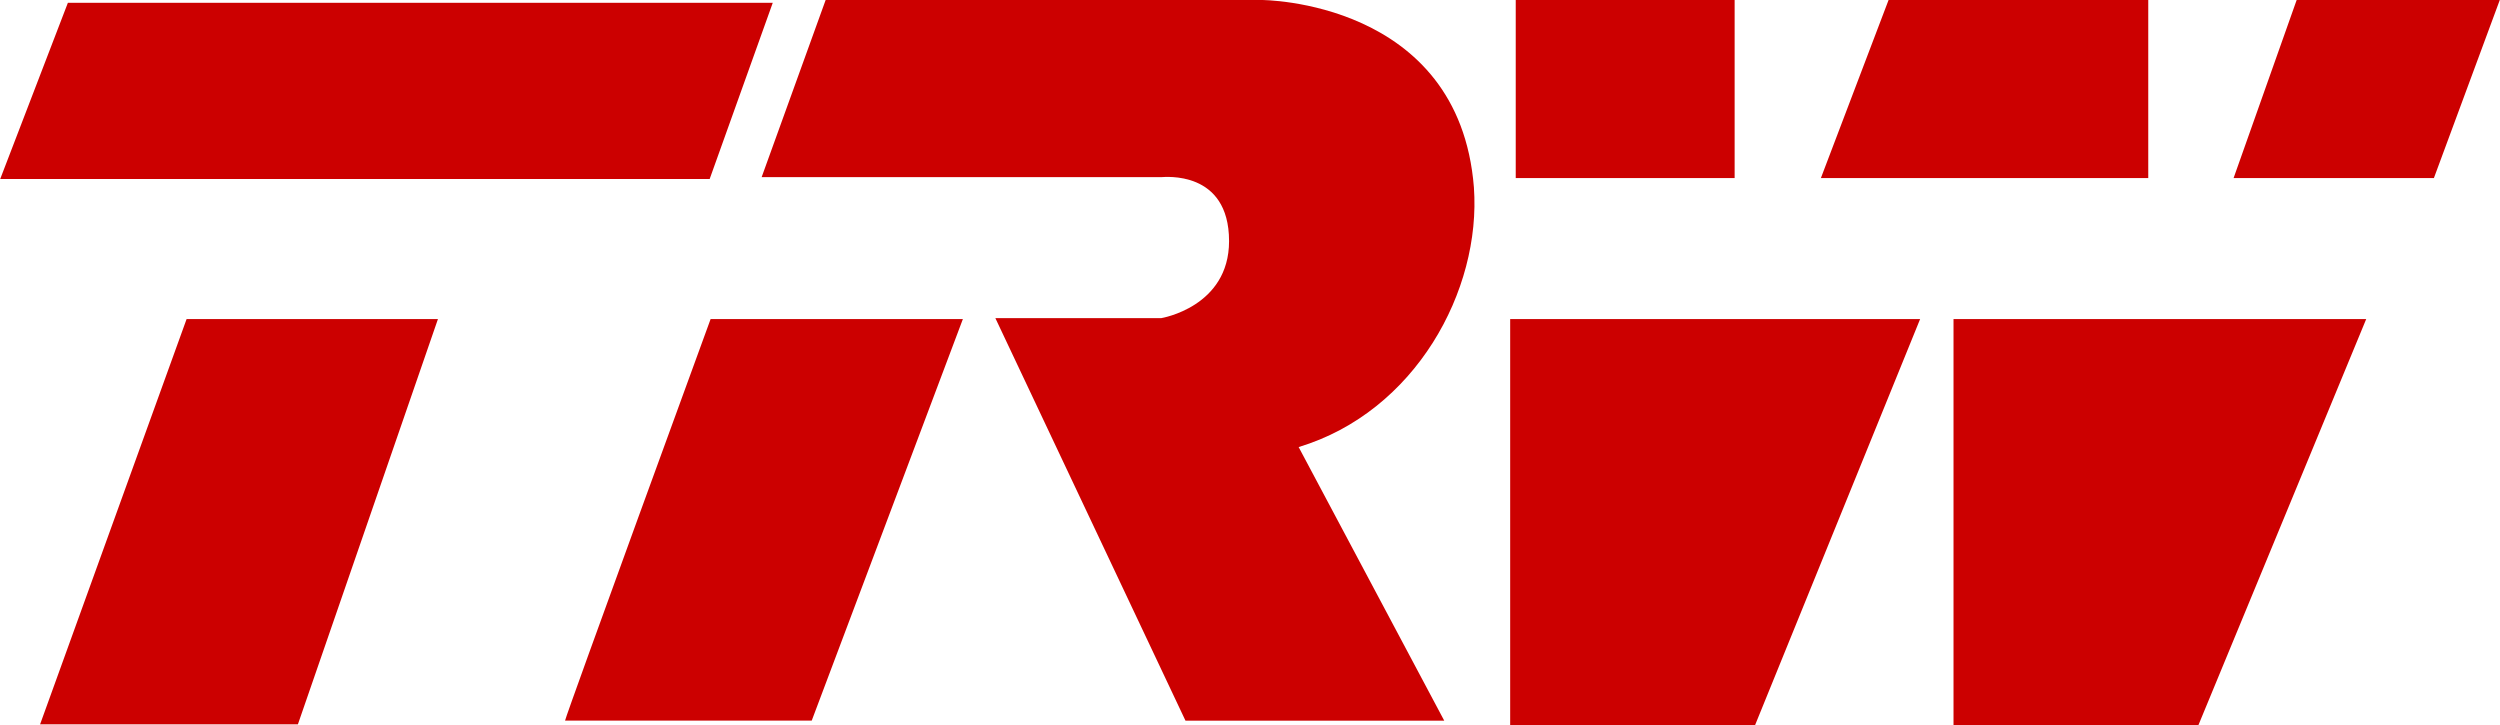
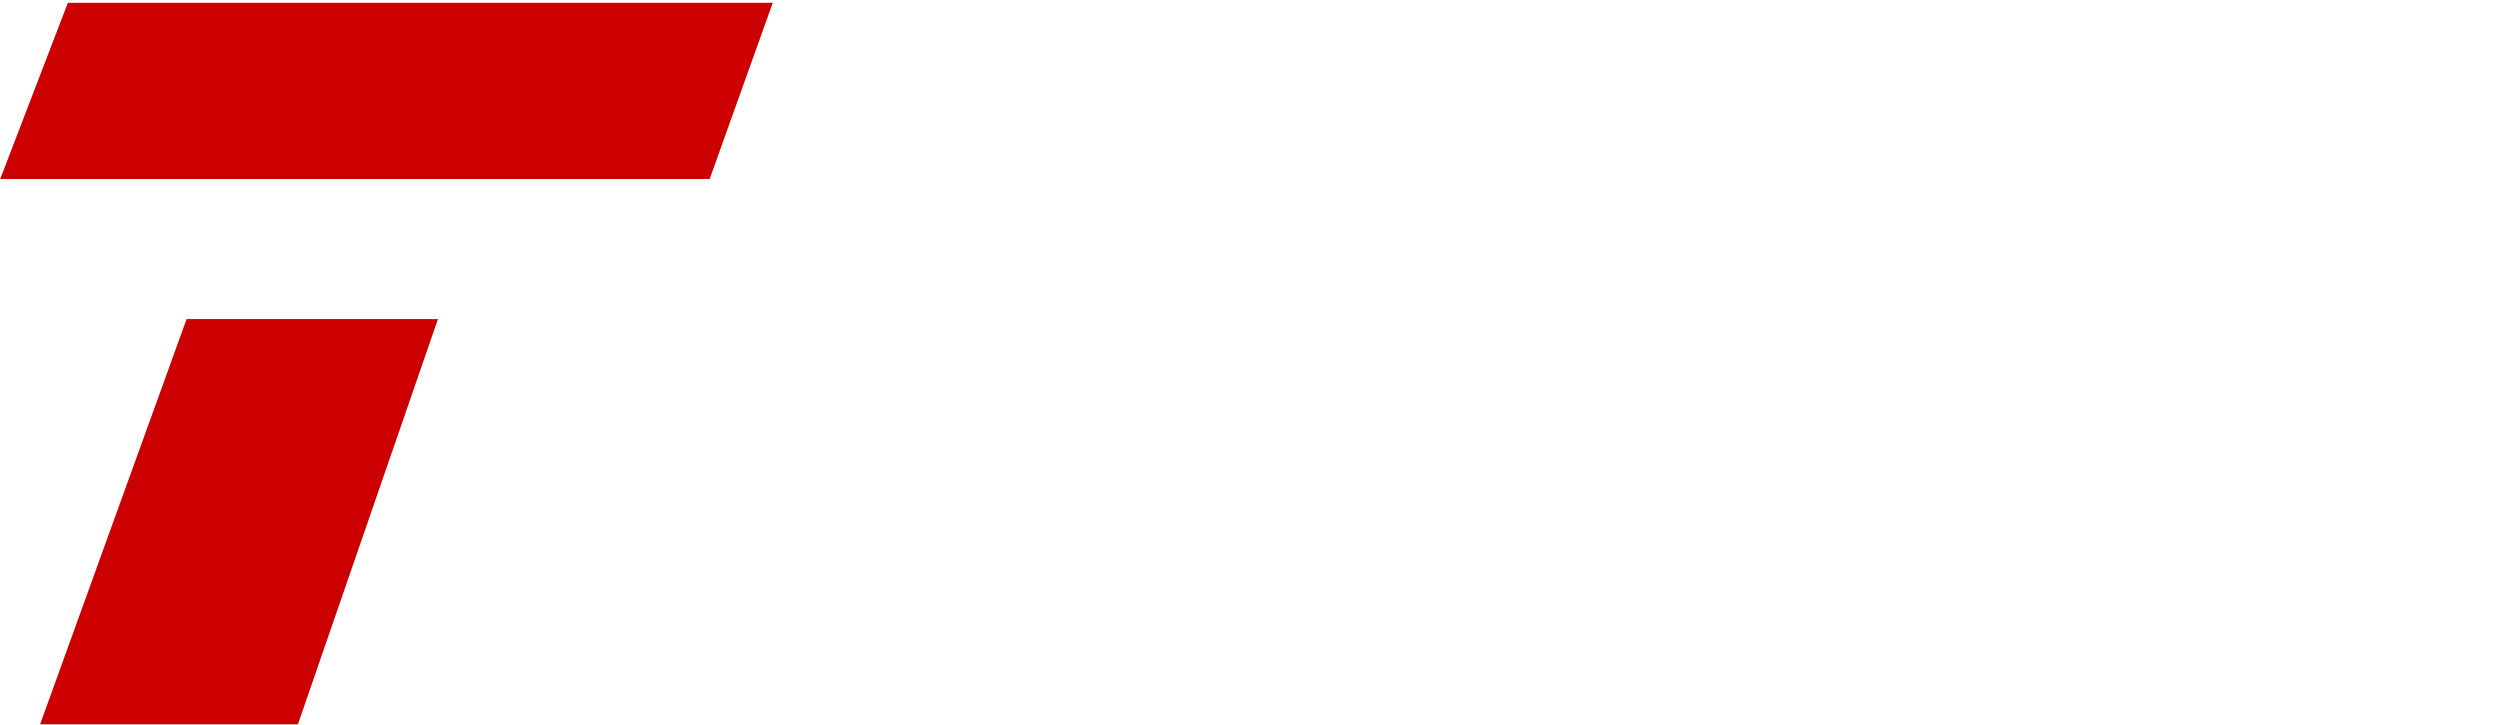
<svg xmlns="http://www.w3.org/2000/svg" width="10.169cm" height="2.95cm" viewBox="731.367 1818.914 1441.273 418.18" version="1.0">
  <desc>
  Exported by the ArtWorks SVGExport module.
  Source document: SCSI::Develop.$.Develop.Web.!WebXpress.^.Input.cm.Pages.manuf.trw.artwork.trw_logo
</desc>
  <g transform="matrix(1 0 0 -1 0 4056.008)" stroke-miterlimit="16" fill-rule="evenodd" clip-rule="evenodd" stroke-linejoin="bevel" stroke-linecap="butt">
    <g>
      <path d="M1176.828 2235.492 1140.445 2133.883 731.367 2133.883 770.391 2235.492 1176.828 2235.492 Z M838.844 2053.133 983.773 2053.133 903.016 1819.438 754.359 1819.438 838.844 2053.133 Z" fill="#cc0000" fill-rule="nonzero" />
-       <path d="M1207.32 2237.094 1458.656 2237.094 C1458.656 2237.094 1572.555 2237.141 1581.109 2129.055 1585.391 2069.703 1547.406 1999.656 1480.047 1979.32 L1564 1821.562 1414.797 1821.562 1305.172 2053.672 1400.898 2053.672 C1400.898 2053.672 1439.93 2060.086 1439.93 2098.055 1439.93 2139.234 1402.484 2134.953 1400.898 2134.953 L1170.414 2134.953 1207.32 2237.094 Z M1140.992 2053.133 1286.453 2053.133 1199.289 1821.578 1057.055 1821.578 C1058.133 1826.383 1140.992 2053.133 1140.992 2053.133 Z" fill="#cc0000" fill-rule="nonzero" />
-       <path d="M2172.641 2237.094 2055.516 2237.094 2019.148 2134.422 2134.648 2134.422 2172.641 2237.094 Z M2095.625 2053.133 1857.656 2053.133 1857.656 1818.914 1998.836 1818.914 2095.625 2053.133 Z M1838.406 2053.133 1602.023 2053.133 1602.023 1818.914 1743.203 1818.914 1838.406 2053.133 Z M1605.227 2134.422 1731.445 2134.422 1731.445 2237.094 1605.227 2237.094 1605.227 2134.422 Z M1969.945 2237.094 1820.211 2237.094 1781.18 2134.422 1969.945 2134.422 1969.945 2237.094 Z" fill="#cc0000" fill-rule="nonzero" />
    </g>
  </g>
</svg>